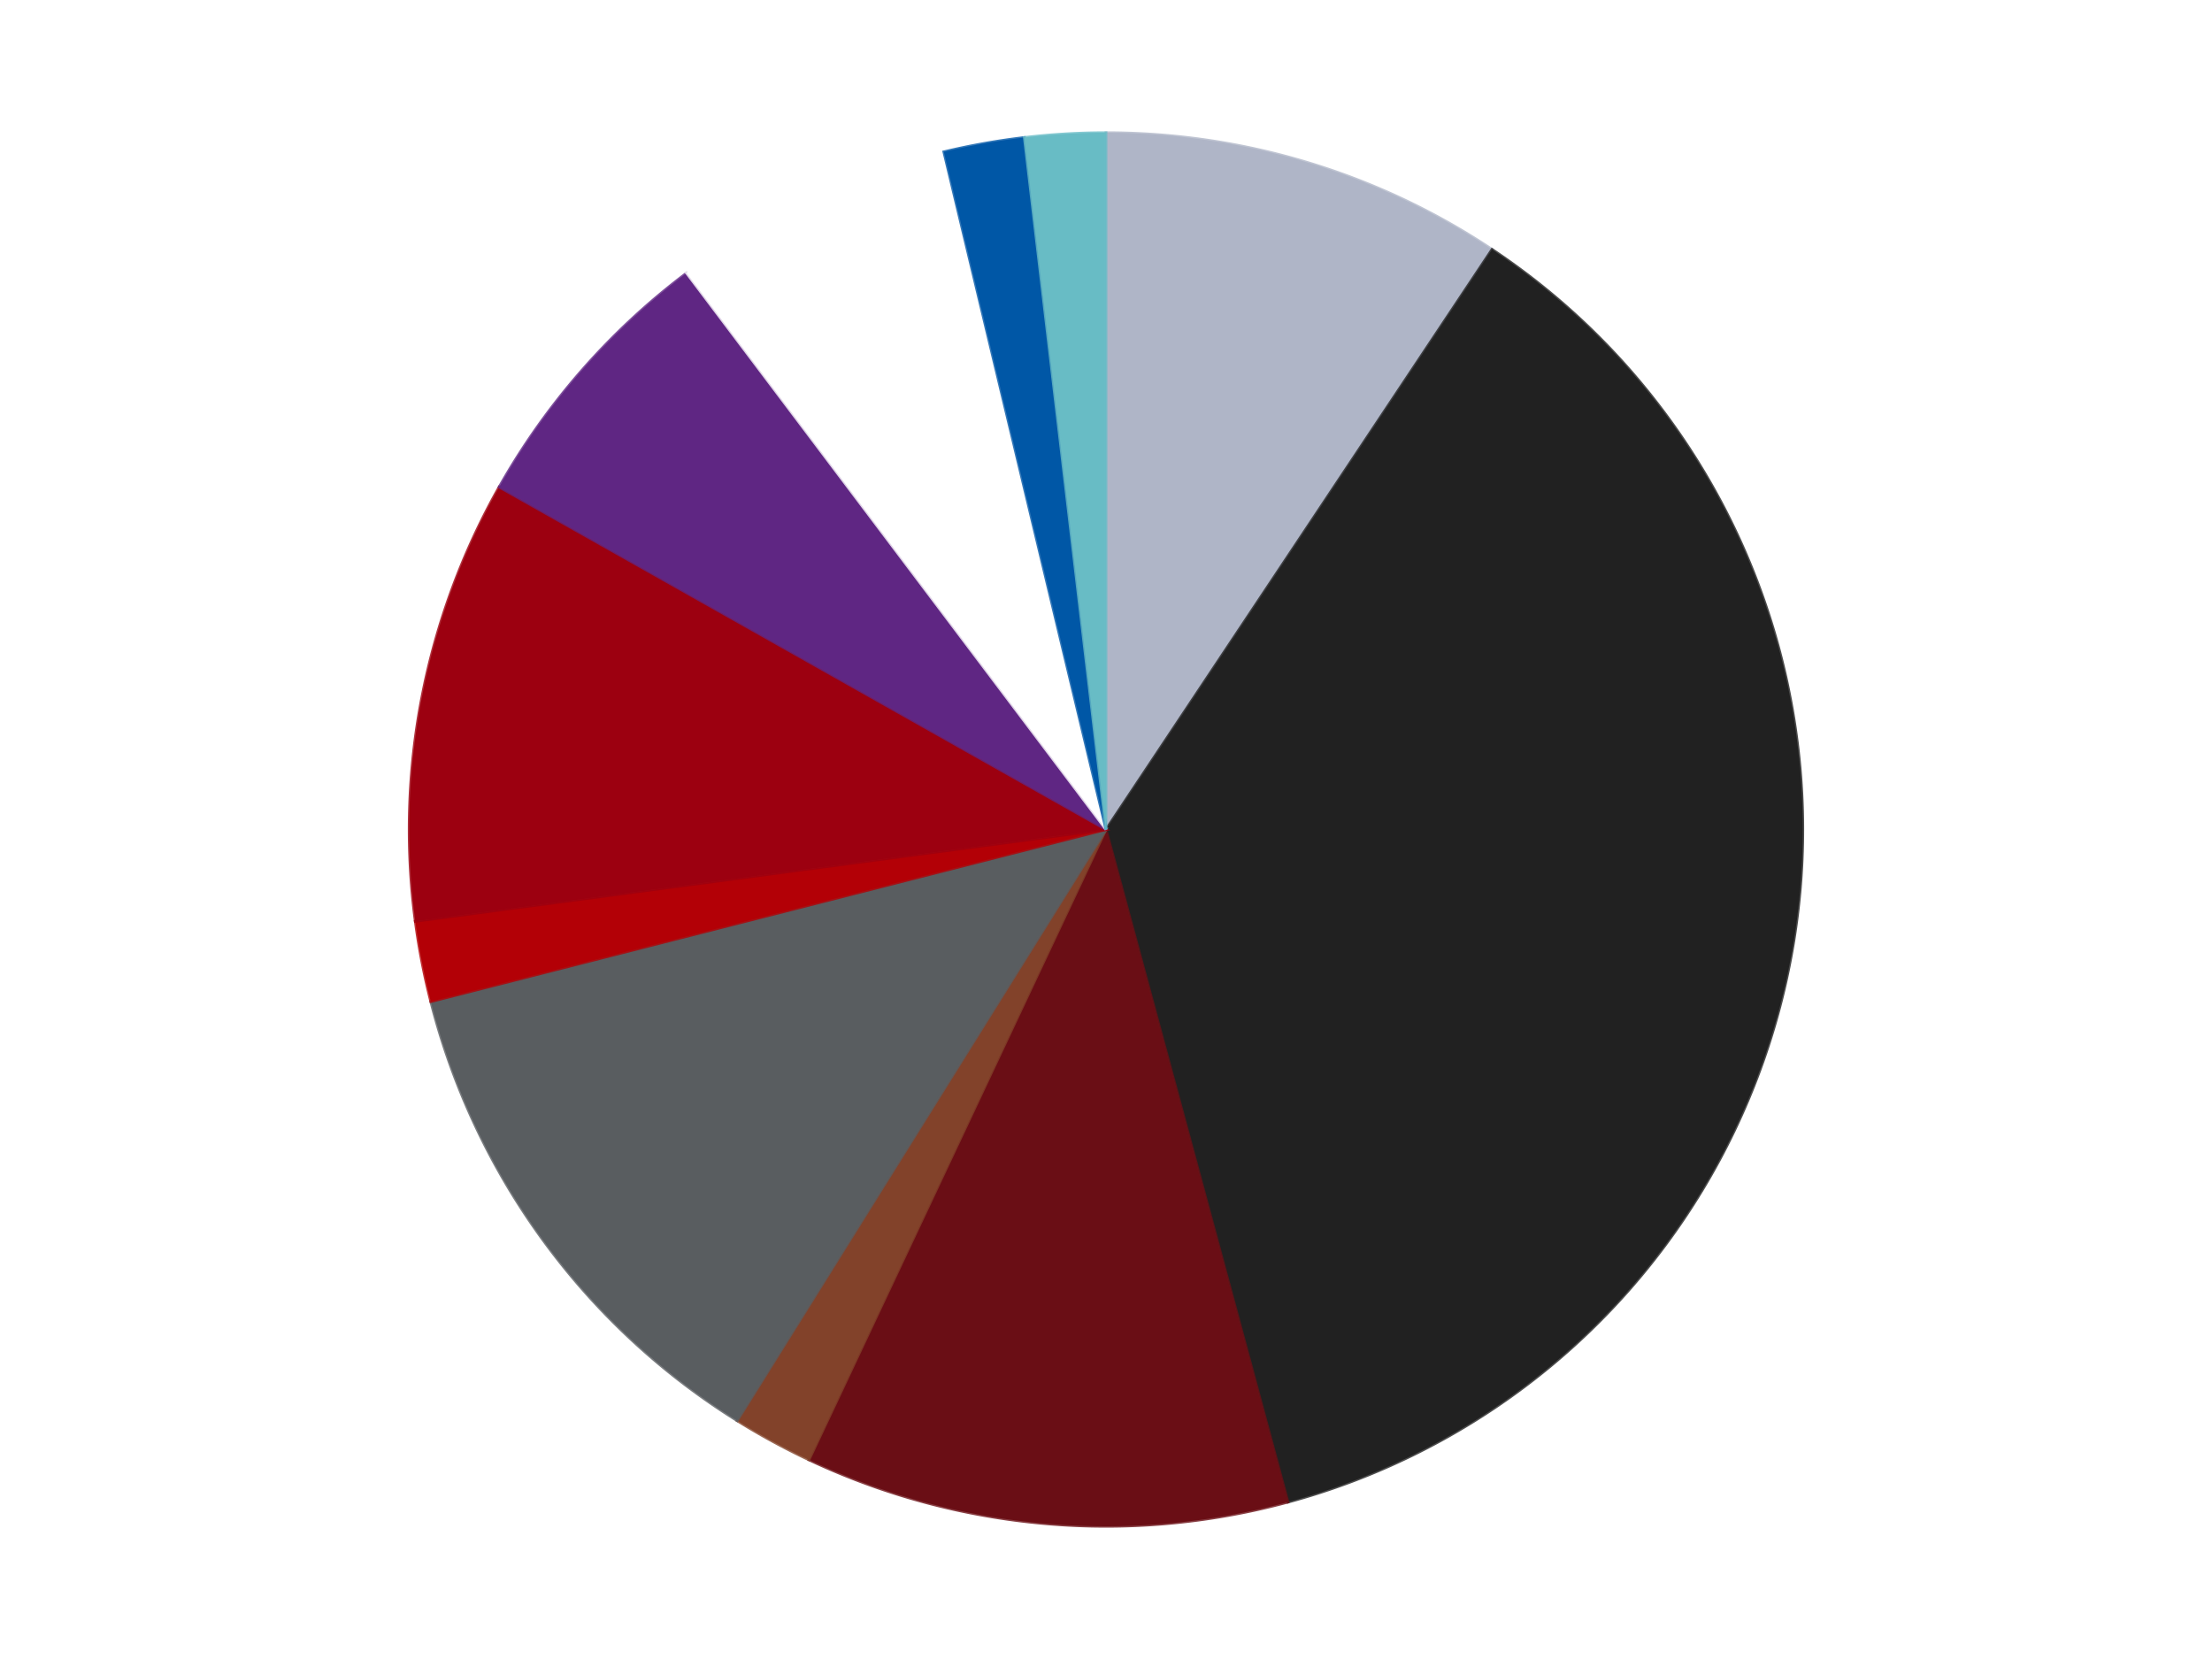
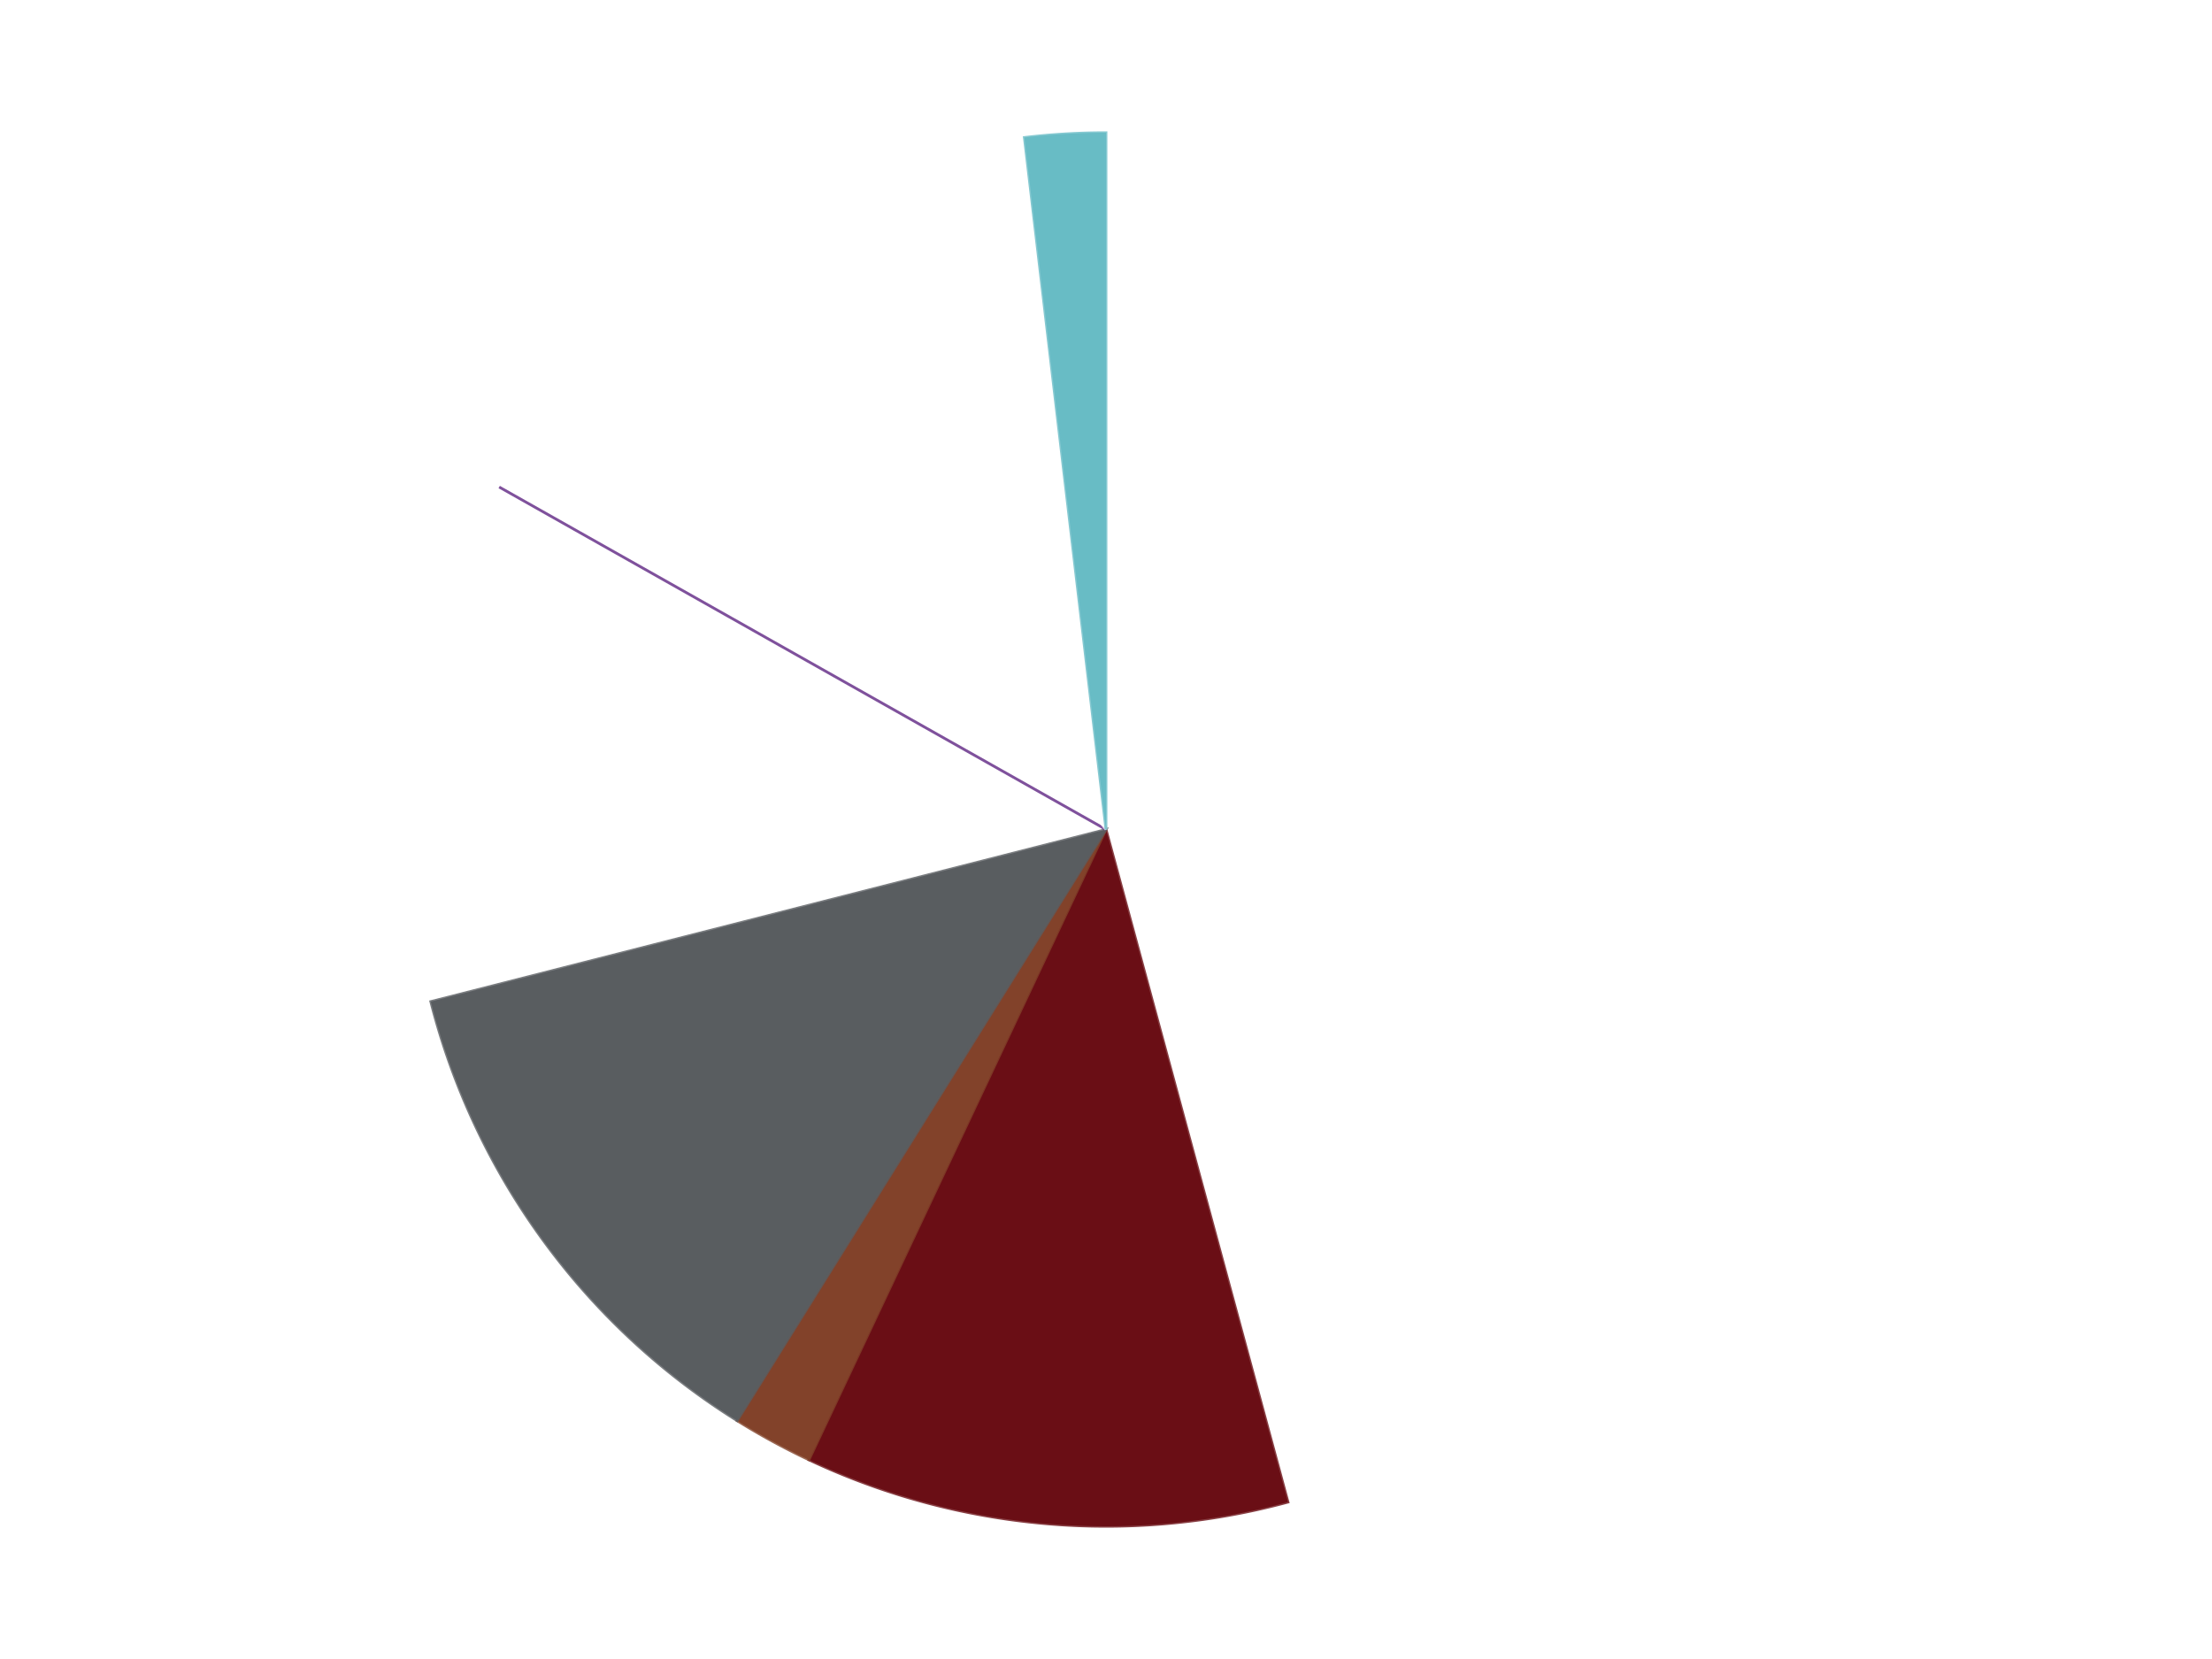
<svg xmlns="http://www.w3.org/2000/svg" xmlns:xlink="http://www.w3.org/1999/xlink" id="chart-90884b9b-3b10-4ed9-bec8-9585600f3232" class="pygal-chart" viewBox="0 0 800 600">
  <defs>
    <style type="text/css">#chart-90884b9b-3b10-4ed9-bec8-9585600f3232{-webkit-user-select:none;-webkit-font-smoothing:antialiased;font-family:Consolas,"Liberation Mono",Menlo,Courier,monospace}#chart-90884b9b-3b10-4ed9-bec8-9585600f3232 .title{font-family:Consolas,"Liberation Mono",Menlo,Courier,monospace;font-size:16px}#chart-90884b9b-3b10-4ed9-bec8-9585600f3232 .legends .legend text{font-family:Consolas,"Liberation Mono",Menlo,Courier,monospace;font-size:14px}#chart-90884b9b-3b10-4ed9-bec8-9585600f3232 .axis text{font-family:Consolas,"Liberation Mono",Menlo,Courier,monospace;font-size:10px}#chart-90884b9b-3b10-4ed9-bec8-9585600f3232 .axis text.major{font-family:Consolas,"Liberation Mono",Menlo,Courier,monospace;font-size:10px}#chart-90884b9b-3b10-4ed9-bec8-9585600f3232 .text-overlay text.value{font-family:Consolas,"Liberation Mono",Menlo,Courier,monospace;font-size:16px}#chart-90884b9b-3b10-4ed9-bec8-9585600f3232 .text-overlay text.label{font-family:Consolas,"Liberation Mono",Menlo,Courier,monospace;font-size:10px}#chart-90884b9b-3b10-4ed9-bec8-9585600f3232 .tooltip{font-family:Consolas,"Liberation Mono",Menlo,Courier,monospace;font-size:14px}#chart-90884b9b-3b10-4ed9-bec8-9585600f3232 text.no_data{font-family:Consolas,"Liberation Mono",Menlo,Courier,monospace;font-size:64px}
#chart-90884b9b-3b10-4ed9-bec8-9585600f3232{background-color:transparent}#chart-90884b9b-3b10-4ed9-bec8-9585600f3232 path,#chart-90884b9b-3b10-4ed9-bec8-9585600f3232 line,#chart-90884b9b-3b10-4ed9-bec8-9585600f3232 rect,#chart-90884b9b-3b10-4ed9-bec8-9585600f3232 circle{-webkit-transition:150ms;-moz-transition:150ms;transition:150ms}#chart-90884b9b-3b10-4ed9-bec8-9585600f3232 .graph &gt; .background{fill:transparent}#chart-90884b9b-3b10-4ed9-bec8-9585600f3232 .plot &gt; .background{fill:transparent}#chart-90884b9b-3b10-4ed9-bec8-9585600f3232 .graph{fill:rgba(0,0,0,.87)}#chart-90884b9b-3b10-4ed9-bec8-9585600f3232 text.no_data{fill:rgba(0,0,0,1)}#chart-90884b9b-3b10-4ed9-bec8-9585600f3232 .title{fill:rgba(0,0,0,1)}#chart-90884b9b-3b10-4ed9-bec8-9585600f3232 .legends .legend text{fill:rgba(0,0,0,.87)}#chart-90884b9b-3b10-4ed9-bec8-9585600f3232 .legends .legend:hover text{fill:rgba(0,0,0,1)}#chart-90884b9b-3b10-4ed9-bec8-9585600f3232 .axis .line{stroke:rgba(0,0,0,1)}#chart-90884b9b-3b10-4ed9-bec8-9585600f3232 .axis .guide.line{stroke:rgba(0,0,0,.54)}#chart-90884b9b-3b10-4ed9-bec8-9585600f3232 .axis .major.line{stroke:rgba(0,0,0,.87)}#chart-90884b9b-3b10-4ed9-bec8-9585600f3232 .axis text.major{fill:rgba(0,0,0,1)}#chart-90884b9b-3b10-4ed9-bec8-9585600f3232 .axis.y .guides:hover .guide.line,#chart-90884b9b-3b10-4ed9-bec8-9585600f3232 .line-graph .axis.x .guides:hover .guide.line,#chart-90884b9b-3b10-4ed9-bec8-9585600f3232 .stackedline-graph .axis.x .guides:hover .guide.line,#chart-90884b9b-3b10-4ed9-bec8-9585600f3232 .xy-graph .axis.x .guides:hover .guide.line{stroke:rgba(0,0,0,1)}#chart-90884b9b-3b10-4ed9-bec8-9585600f3232 .axis .guides:hover text{fill:rgba(0,0,0,1)}#chart-90884b9b-3b10-4ed9-bec8-9585600f3232 .reactive{fill-opacity:1.0;stroke-opacity:.8;stroke-width:1}#chart-90884b9b-3b10-4ed9-bec8-9585600f3232 .ci{stroke:rgba(0,0,0,.87)}#chart-90884b9b-3b10-4ed9-bec8-9585600f3232 .reactive.active,#chart-90884b9b-3b10-4ed9-bec8-9585600f3232 .active .reactive{fill-opacity:0.6;stroke-opacity:.9;stroke-width:4}#chart-90884b9b-3b10-4ed9-bec8-9585600f3232 .ci .reactive.active{stroke-width:1.5}#chart-90884b9b-3b10-4ed9-bec8-9585600f3232 .series text{fill:rgba(0,0,0,1)}#chart-90884b9b-3b10-4ed9-bec8-9585600f3232 .tooltip rect{fill:transparent;stroke:rgba(0,0,0,1);-webkit-transition:opacity 150ms;-moz-transition:opacity 150ms;transition:opacity 150ms}#chart-90884b9b-3b10-4ed9-bec8-9585600f3232 .tooltip .label{fill:rgba(0,0,0,.87)}#chart-90884b9b-3b10-4ed9-bec8-9585600f3232 .tooltip .label{fill:rgba(0,0,0,.87)}#chart-90884b9b-3b10-4ed9-bec8-9585600f3232 .tooltip .legend{font-size:.8em;fill:rgba(0,0,0,.54)}#chart-90884b9b-3b10-4ed9-bec8-9585600f3232 .tooltip .x_label{font-size:.6em;fill:rgba(0,0,0,1)}#chart-90884b9b-3b10-4ed9-bec8-9585600f3232 .tooltip .xlink{font-size:.5em;text-decoration:underline}#chart-90884b9b-3b10-4ed9-bec8-9585600f3232 .tooltip .value{font-size:1.5em}#chart-90884b9b-3b10-4ed9-bec8-9585600f3232 .bound{font-size:.5em}#chart-90884b9b-3b10-4ed9-bec8-9585600f3232 .max-value{font-size:.75em;fill:rgba(0,0,0,.54)}#chart-90884b9b-3b10-4ed9-bec8-9585600f3232 .map-element{fill:transparent;stroke:rgba(0,0,0,.54) !important}#chart-90884b9b-3b10-4ed9-bec8-9585600f3232 .map-element .reactive{fill-opacity:inherit;stroke-opacity:inherit}#chart-90884b9b-3b10-4ed9-bec8-9585600f3232 .color-0,#chart-90884b9b-3b10-4ed9-bec8-9585600f3232 .color-0 a:visited{stroke:#F44336;fill:#F44336}#chart-90884b9b-3b10-4ed9-bec8-9585600f3232 .color-1,#chart-90884b9b-3b10-4ed9-bec8-9585600f3232 .color-1 a:visited{stroke:#3F51B5;fill:#3F51B5}#chart-90884b9b-3b10-4ed9-bec8-9585600f3232 .color-2,#chart-90884b9b-3b10-4ed9-bec8-9585600f3232 .color-2 a:visited{stroke:#009688;fill:#009688}#chart-90884b9b-3b10-4ed9-bec8-9585600f3232 .color-3,#chart-90884b9b-3b10-4ed9-bec8-9585600f3232 .color-3 a:visited{stroke:#FFC107;fill:#FFC107}#chart-90884b9b-3b10-4ed9-bec8-9585600f3232 .color-4,#chart-90884b9b-3b10-4ed9-bec8-9585600f3232 .color-4 a:visited{stroke:#FF5722;fill:#FF5722}#chart-90884b9b-3b10-4ed9-bec8-9585600f3232 .color-5,#chart-90884b9b-3b10-4ed9-bec8-9585600f3232 .color-5 a:visited{stroke:#9C27B0;fill:#9C27B0}#chart-90884b9b-3b10-4ed9-bec8-9585600f3232 .color-6,#chart-90884b9b-3b10-4ed9-bec8-9585600f3232 .color-6 a:visited{stroke:#03A9F4;fill:#03A9F4}#chart-90884b9b-3b10-4ed9-bec8-9585600f3232 .color-7,#chart-90884b9b-3b10-4ed9-bec8-9585600f3232 .color-7 a:visited{stroke:#8BC34A;fill:#8BC34A}#chart-90884b9b-3b10-4ed9-bec8-9585600f3232 .color-8,#chart-90884b9b-3b10-4ed9-bec8-9585600f3232 .color-8 a:visited{stroke:#FF9800;fill:#FF9800}#chart-90884b9b-3b10-4ed9-bec8-9585600f3232 .color-9,#chart-90884b9b-3b10-4ed9-bec8-9585600f3232 .color-9 a:visited{stroke:#E91E63;fill:#E91E63}#chart-90884b9b-3b10-4ed9-bec8-9585600f3232 .color-10,#chart-90884b9b-3b10-4ed9-bec8-9585600f3232 .color-10 a:visited{stroke:#2196F3;fill:#2196F3}#chart-90884b9b-3b10-4ed9-bec8-9585600f3232 .text-overlay .color-0 text{fill:black}#chart-90884b9b-3b10-4ed9-bec8-9585600f3232 .text-overlay .color-1 text{fill:black}#chart-90884b9b-3b10-4ed9-bec8-9585600f3232 .text-overlay .color-2 text{fill:black}#chart-90884b9b-3b10-4ed9-bec8-9585600f3232 .text-overlay .color-3 text{fill:black}#chart-90884b9b-3b10-4ed9-bec8-9585600f3232 .text-overlay .color-4 text{fill:black}#chart-90884b9b-3b10-4ed9-bec8-9585600f3232 .text-overlay .color-5 text{fill:black}#chart-90884b9b-3b10-4ed9-bec8-9585600f3232 .text-overlay .color-6 text{fill:black}#chart-90884b9b-3b10-4ed9-bec8-9585600f3232 .text-overlay .color-7 text{fill:black}#chart-90884b9b-3b10-4ed9-bec8-9585600f3232 .text-overlay .color-8 text{fill:black}#chart-90884b9b-3b10-4ed9-bec8-9585600f3232 .text-overlay .color-9 text{fill:black}#chart-90884b9b-3b10-4ed9-bec8-9585600f3232 .text-overlay .color-10 text{fill:black}
#chart-90884b9b-3b10-4ed9-bec8-9585600f3232 text.no_data{text-anchor:middle}#chart-90884b9b-3b10-4ed9-bec8-9585600f3232 .guide.line{fill:none}#chart-90884b9b-3b10-4ed9-bec8-9585600f3232 .centered{text-anchor:middle}#chart-90884b9b-3b10-4ed9-bec8-9585600f3232 .title{text-anchor:middle}#chart-90884b9b-3b10-4ed9-bec8-9585600f3232 .legends .legend text{fill-opacity:1}#chart-90884b9b-3b10-4ed9-bec8-9585600f3232 .axis.x text{text-anchor:middle}#chart-90884b9b-3b10-4ed9-bec8-9585600f3232 .axis.x:not(.web) text[transform]{text-anchor:start}#chart-90884b9b-3b10-4ed9-bec8-9585600f3232 .axis.x:not(.web) text[transform].backwards{text-anchor:end}#chart-90884b9b-3b10-4ed9-bec8-9585600f3232 .axis.y text{text-anchor:end}#chart-90884b9b-3b10-4ed9-bec8-9585600f3232 .axis.y text[transform].backwards{text-anchor:start}#chart-90884b9b-3b10-4ed9-bec8-9585600f3232 .axis.y2 text{text-anchor:start}#chart-90884b9b-3b10-4ed9-bec8-9585600f3232 .axis.y2 text[transform].backwards{text-anchor:end}#chart-90884b9b-3b10-4ed9-bec8-9585600f3232 .axis .guide.line{stroke-dasharray:4,4;stroke:black}#chart-90884b9b-3b10-4ed9-bec8-9585600f3232 .axis .major.guide.line{stroke-dasharray:6,6;stroke:black}#chart-90884b9b-3b10-4ed9-bec8-9585600f3232 .horizontal .axis.y .guide.line,#chart-90884b9b-3b10-4ed9-bec8-9585600f3232 .horizontal .axis.y2 .guide.line,#chart-90884b9b-3b10-4ed9-bec8-9585600f3232 .vertical .axis.x .guide.line{opacity:0}#chart-90884b9b-3b10-4ed9-bec8-9585600f3232 .horizontal .axis.always_show .guide.line,#chart-90884b9b-3b10-4ed9-bec8-9585600f3232 .vertical .axis.always_show .guide.line{opacity:1 !important}#chart-90884b9b-3b10-4ed9-bec8-9585600f3232 .axis.y .guides:hover .guide.line,#chart-90884b9b-3b10-4ed9-bec8-9585600f3232 .axis.y2 .guides:hover .guide.line,#chart-90884b9b-3b10-4ed9-bec8-9585600f3232 .axis.x .guides:hover .guide.line{opacity:1}#chart-90884b9b-3b10-4ed9-bec8-9585600f3232 .axis .guides:hover text{opacity:1}#chart-90884b9b-3b10-4ed9-bec8-9585600f3232 .nofill{fill:none}#chart-90884b9b-3b10-4ed9-bec8-9585600f3232 .subtle-fill{fill-opacity:.2}#chart-90884b9b-3b10-4ed9-bec8-9585600f3232 .dot{stroke-width:1px;fill-opacity:1;stroke-opacity:1}#chart-90884b9b-3b10-4ed9-bec8-9585600f3232 .dot.active{stroke-width:5px}#chart-90884b9b-3b10-4ed9-bec8-9585600f3232 .dot.negative{fill:transparent}#chart-90884b9b-3b10-4ed9-bec8-9585600f3232 text,#chart-90884b9b-3b10-4ed9-bec8-9585600f3232 tspan{stroke:none !important}#chart-90884b9b-3b10-4ed9-bec8-9585600f3232 .series text.active{opacity:1}#chart-90884b9b-3b10-4ed9-bec8-9585600f3232 .tooltip rect{fill-opacity:.95;stroke-width:.5}#chart-90884b9b-3b10-4ed9-bec8-9585600f3232 .tooltip text{fill-opacity:1}#chart-90884b9b-3b10-4ed9-bec8-9585600f3232 .showable{visibility:hidden}#chart-90884b9b-3b10-4ed9-bec8-9585600f3232 .showable.shown{visibility:visible}#chart-90884b9b-3b10-4ed9-bec8-9585600f3232 .gauge-background{fill:rgba(229,229,229,1);stroke:none}#chart-90884b9b-3b10-4ed9-bec8-9585600f3232 .bg-lines{stroke:transparent;stroke-width:2px}</style>
    <script type="text/javascript">window.pygal = window.pygal || {};window.pygal.config = window.pygal.config || {};window.pygal.config['90884b9b-3b10-4ed9-bec8-9585600f3232'] = {"allow_interruptions": false, "box_mode": "extremes", "classes": ["pygal-chart"], "css": ["file://style.css", "file://graph.css"], "defs": [], "disable_xml_declaration": false, "dots_size": 2.5, "dynamic_print_values": false, "explicit_size": false, "fill": false, "force_uri_protocol": "https", "formatter": null, "half_pie": false, "height": 600, "include_x_axis": false, "inner_radius": 0, "interpolate": null, "interpolation_parameters": {}, "interpolation_precision": 250, "inverse_y_axis": false, "js": ["//kozea.github.io/pygal.js/2.0.x/pygal-tooltips.min.js"], "legend_at_bottom": false, "legend_at_bottom_columns": null, "legend_box_size": 12, "logarithmic": false, "margin": 20, "margin_bottom": null, "margin_left": null, "margin_right": null, "margin_top": null, "max_scale": 16, "min_scale": 4, "missing_value_fill_truncation": "x", "no_data_text": "No data", "no_prefix": false, "order_min": null, "pretty_print": false, "print_labels": false, "print_values": false, "print_values_position": "center", "print_zeroes": true, "range": null, "rounded_bars": null, "secondary_range": null, "show_dots": true, "show_legend": false, "show_minor_x_labels": true, "show_minor_y_labels": true, "show_only_major_dots": false, "show_x_guides": false, "show_x_labels": true, "show_y_guides": true, "show_y_labels": true, "spacing": 10, "stack_from_top": false, "strict": false, "stroke": true, "stroke_style": null, "style": {"background": "transparent", "ci_colors": [], "colors": ["#F44336", "#3F51B5", "#009688", "#FFC107", "#FF5722", "#9C27B0", "#03A9F4", "#8BC34A", "#FF9800", "#E91E63", "#2196F3", "#4CAF50", "#FFEB3B", "#673AB7", "#00BCD4", "#CDDC39", "#9E9E9E", "#607D8B"], "dot_opacity": "1", "font_family": "Consolas, \"Liberation Mono\", Menlo, Courier, monospace", "foreground": "rgba(0, 0, 0, .87)", "foreground_strong": "rgba(0, 0, 0, 1)", "foreground_subtle": "rgba(0, 0, 0, .54)", "guide_stroke_color": "black", "guide_stroke_dasharray": "4,4", "label_font_family": "Consolas, \"Liberation Mono\", Menlo, Courier, monospace", "label_font_size": 10, "legend_font_family": "Consolas, \"Liberation Mono\", Menlo, Courier, monospace", "legend_font_size": 14, "major_guide_stroke_color": "black", "major_guide_stroke_dasharray": "6,6", "major_label_font_family": "Consolas, \"Liberation Mono\", Menlo, Courier, monospace", "major_label_font_size": 10, "no_data_font_family": "Consolas, \"Liberation Mono\", Menlo, Courier, monospace", "no_data_font_size": 64, "opacity": "1.0", "opacity_hover": "0.6", "plot_background": "transparent", "stroke_opacity": ".8", "stroke_opacity_hover": ".9", "stroke_width": "1", "stroke_width_hover": "4", "title_font_family": "Consolas, \"Liberation Mono\", Menlo, Courier, monospace", "title_font_size": 16, "tooltip_font_family": "Consolas, \"Liberation Mono\", Menlo, Courier, monospace", "tooltip_font_size": 14, "transition": "150ms", "value_background": "rgba(229, 229, 229, 1)", "value_colors": [], "value_font_family": "Consolas, \"Liberation Mono\", Menlo, Courier, monospace", "value_font_size": 16, "value_label_font_family": "Consolas, \"Liberation Mono\", Menlo, Courier, monospace", "value_label_font_size": 10}, "title": null, "tooltip_border_radius": 0, "tooltip_fancy_mode": true, "truncate_label": null, "truncate_legend": null, "width": 800, "x_label_rotation": 0, "x_labels": null, "x_labels_major": null, "x_labels_major_count": null, "x_labels_major_every": null, "x_title": null, "xrange": null, "y_label_rotation": 0, "y_labels": null, "y_labels_major": null, "y_labels_major_count": null, "y_labels_major_every": null, "y_title": null, "zero": 0, "legends": ["Light Bluish Gray", "Black", "Dark Red", "Reddish Brown", "Dark Bluish Gray", "Red", "Trans-Red", "Dark Purple", "White", "Blue", "Trans-Light Blue"]}</script>
    <script type="text/javascript" xlink:href="https://kozea.github.io/pygal.js/2.0.x/pygal-tooltips.min.js" />
  </defs>
  <title>Pygal</title>
  <g class="graph pie-graph vertical">
    <rect x="0" y="0" width="800" height="600" class="background" />
    <g transform="translate(20, 20)" class="plot">
      <rect x="0" y="0" width="760" height="560" class="background" />
      <g class="series serie-0 color-0">
        <g class="slices">
          <g class="slice" style="fill: #AFB5C7; stroke: #AFB5C7">
-             <path d="M380 28 A252 252 0 0 1 519.619 70.213 L380 280 A0 0 0 0 0 380 280 z" class="slice reactive tooltip-trigger" />
            <desc class="value">10</desc>
            <desc class="x centered">416.46522430800286</desc>
            <desc class="y centered">159.392009318756</desc>
          </g>
        </g>
      </g>
      <g class="series serie-1 color-1">
        <g class="slices">
          <g class="slice" style="fill: #212121; stroke: #212121">
-             <path d="M519.619 70.213 A252 252 0 0 1 445.818 523.253 L380 280 A0 0 0 0 0 380 280 z" class="slice reactive tooltip-trigger" />
            <desc class="value">39</desc>
            <desc class="x centered">504.3607161687863</desc>
            <desc class="y centered">300.258634553853</desc>
          </g>
        </g>
      </g>
      <g class="series serie-2 color-2">
        <g class="slices">
          <g class="slice" style="fill: #6A0E15; stroke: #6A0E15">
            <path d="M445.818 523.253 A252 252 0 0 1 272.57 507.953 L380 280 A0 0 0 0 0 380 280 z" class="slice reactive tooltip-trigger" />
            <desc class="value">12</desc>
            <desc class="x centered">368.91600874276924</desc>
            <desc class="y centered">405.51153388358233</desc>
          </g>
        </g>
      </g>
      <g class="series serie-3 color-3">
        <g class="slices">
          <g class="slice" style="fill: #82422A; stroke: #82422A">
            <path d="M272.57 507.953 A252 252 0 0 1 246.6 493.795 L380 280 A0 0 0 0 0 380 280 z" class="slice reactive tooltip-trigger" />
            <desc class="value">2</desc>
            <desc class="x centered">319.6884348762623</desc>
            <desc class="y centered">390.62782250557564</desc>
          </g>
        </g>
      </g>
      <g class="series serie-4 color-4">
        <g class="slices">
          <g class="slice" style="fill: #595D60; stroke: #595D60">
            <path d="M246.6 493.795 A252 252 0 0 1 135.807 342.24 L380 280 A0 0 0 0 0 380 280 z" class="slice reactive tooltip-trigger" />
            <desc class="value">13</desc>
            <desc class="x centered">278.2817457198775</desc>
            <desc class="y centered">354.359913570447</desc>
          </g>
        </g>
      </g>
      <g class="series serie-5 color-5">
        <g class="slices">
          <g class="slice" style="fill: #B30006; stroke: #B30006">
-             <path d="M135.807 342.24 A252 252 0 0 1 130.196 313.198 L380 280 A0 0 0 0 0 380 280 z" class="slice reactive tooltip-trigger" />
            <desc class="value">2</desc>
            <desc class="x centered">256.2876043365159</desc>
            <desc class="y centered">303.90069369707845</desc>
          </g>
        </g>
      </g>
      <g class="series serie-6 color-6">
        <g class="slices">
          <g class="slice" style="fill: #9C0010; stroke: #9C0010">
-             <path d="M130.196 313.198 A252 252 0 0 1 160.539 156.142 L380 280 A0 0 0 0 0 380 280 z" class="slice reactive tooltip-trigger" />
            <desc class="value">11</desc>
            <desc class="x centered">256.28760433651587</desc>
            <desc class="y centered">256.0993063029216</desc>
          </g>
        </g>
      </g>
      <g class="series serie-7 color-7">
        <g class="slices">
          <g class="slice" style="fill: #5F2683; stroke: #5F2683">
-             <path d="M160.539 156.142 A252 252 0 0 1 228.31 78.769 L380 280 A0 0 0 0 0 380 280 z" class="slice reactive tooltip-trigger" />
+             <path d="M160.539 156.142 L380 280 A0 0 0 0 0 380 280 z" class="slice reactive tooltip-trigger" />
            <desc class="value">7</desc>
            <desc class="x centered">285.2173850257526</desc>
            <desc class="y centered">196.98038846969</desc>
          </g>
        </g>
      </g>
      <g class="series serie-8 color-8">
        <g class="slices">
          <g class="slice" style="fill: #FFFFFF; stroke: #FFFFFF">
            <path d="M228.31 78.769 A252 252 0 0 1 321.352 34.92 L380 280 A0 0 0 0 0 380 280 z" class="slice reactive tooltip-trigger" />
            <desc class="value">7</desc>
            <desc class="x centered">326.28487134778663</desc>
            <desc class="y centered">166.02331398976295</desc>
          </g>
        </g>
      </g>
      <g class="series serie-9 color-9">
        <g class="slices">
          <g class="slice" style="fill: #0057A6; stroke: #0057A6">
-             <path d="M321.352 34.92 A252 252 0 0 1 350.472 29.736 L380 280 A0 0 0 0 0 380 280 z" class="slice reactive tooltip-trigger" />
            <desc class="value">2</desc>
            <desc class="x centered">357.91795644051973</desc>
            <desc class="y centered">155.9500771776249</desc>
          </g>
        </g>
      </g>
      <g class="series serie-10 color-10">
        <g class="slices">
          <g class="slice" style="fill: #68BCC5; stroke: #68BCC5">
            <path d="M350.472 29.736 A252 252 0 0 1 380 28 L380 280 A0 0 0 0 0 380 280 z" class="slice reactive tooltip-trigger" />
            <desc class="value">2</desc>
            <desc class="x centered">372.6053602976744</desc>
            <desc class="y centered">154.21717405117346</desc>
          </g>
        </g>
      </g>
    </g>
    <g class="titles" />
    <g transform="translate(20, 20)" class="plot overlay">
      <g class="series serie-0 color-0" />
      <g class="series serie-1 color-1" />
      <g class="series serie-2 color-2" />
      <g class="series serie-3 color-3" />
      <g class="series serie-4 color-4" />
      <g class="series serie-5 color-5" />
      <g class="series serie-6 color-6" />
      <g class="series serie-7 color-7" />
      <g class="series serie-8 color-8" />
      <g class="series serie-9 color-9" />
      <g class="series serie-10 color-10" />
    </g>
    <g transform="translate(20, 20)" class="plot text-overlay">
      <g class="series serie-0 color-0" />
      <g class="series serie-1 color-1" />
      <g class="series serie-2 color-2" />
      <g class="series serie-3 color-3" />
      <g class="series serie-4 color-4" />
      <g class="series serie-5 color-5" />
      <g class="series serie-6 color-6" />
      <g class="series serie-7 color-7" />
      <g class="series serie-8 color-8" />
      <g class="series serie-9 color-9" />
      <g class="series serie-10 color-10" />
    </g>
    <g transform="translate(20, 20)" class="plot tooltip-overlay">
      <g transform="translate(0 0)" style="opacity: 0" class="tooltip">
        <rect rx="0" ry="0" width="0" height="0" class="tooltip-box" />
        <g class="text" />
      </g>
    </g>
  </g>
</svg>